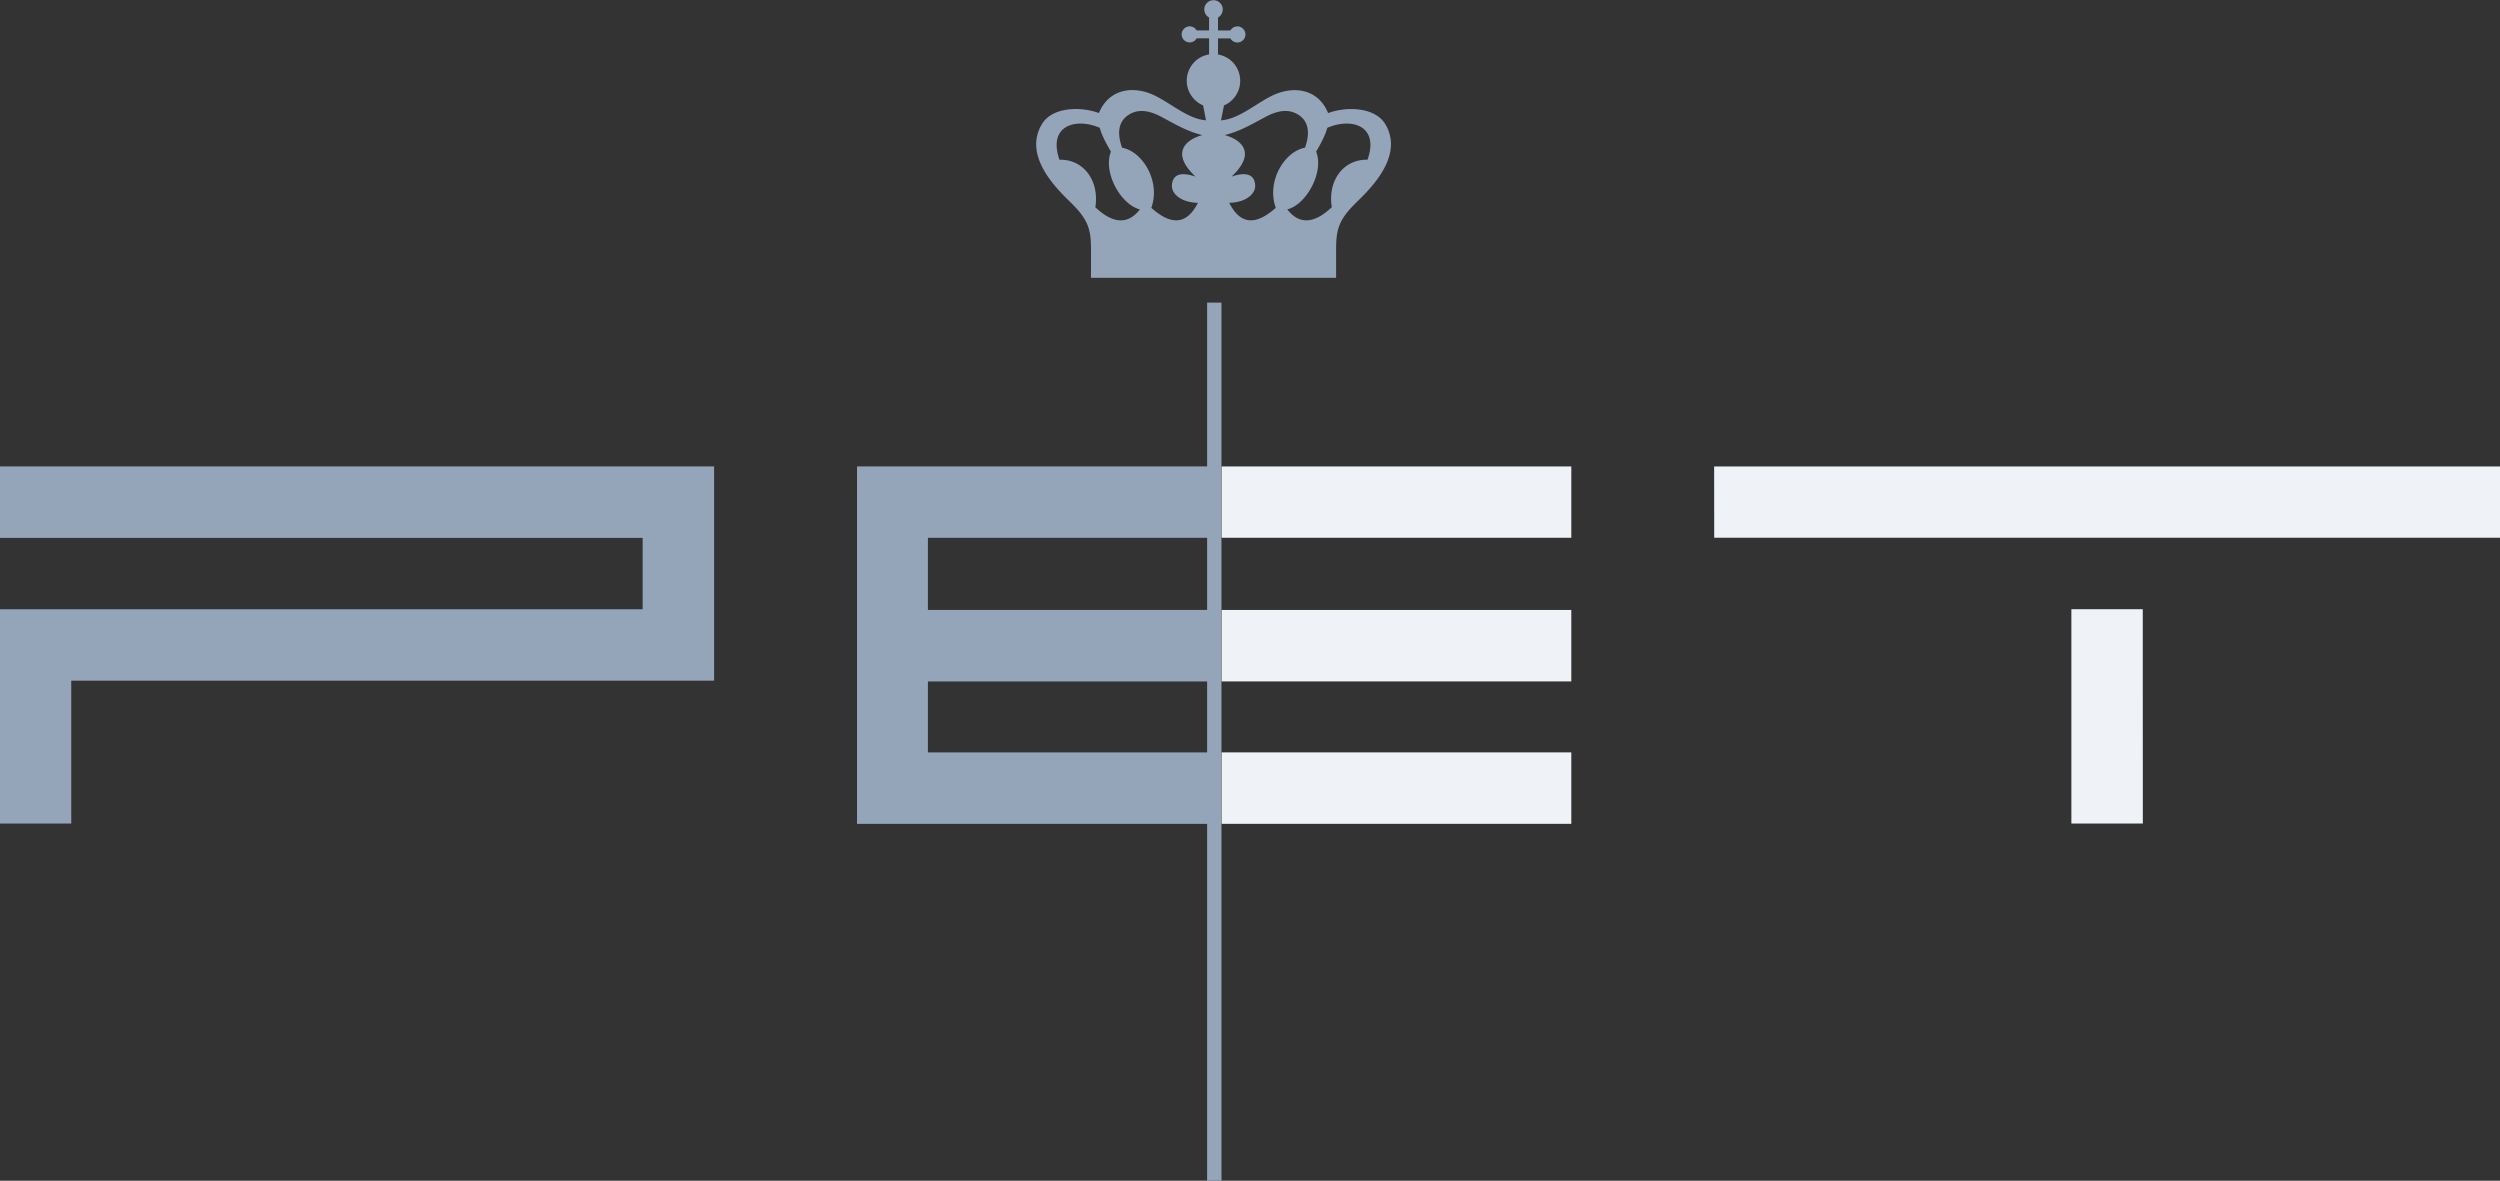
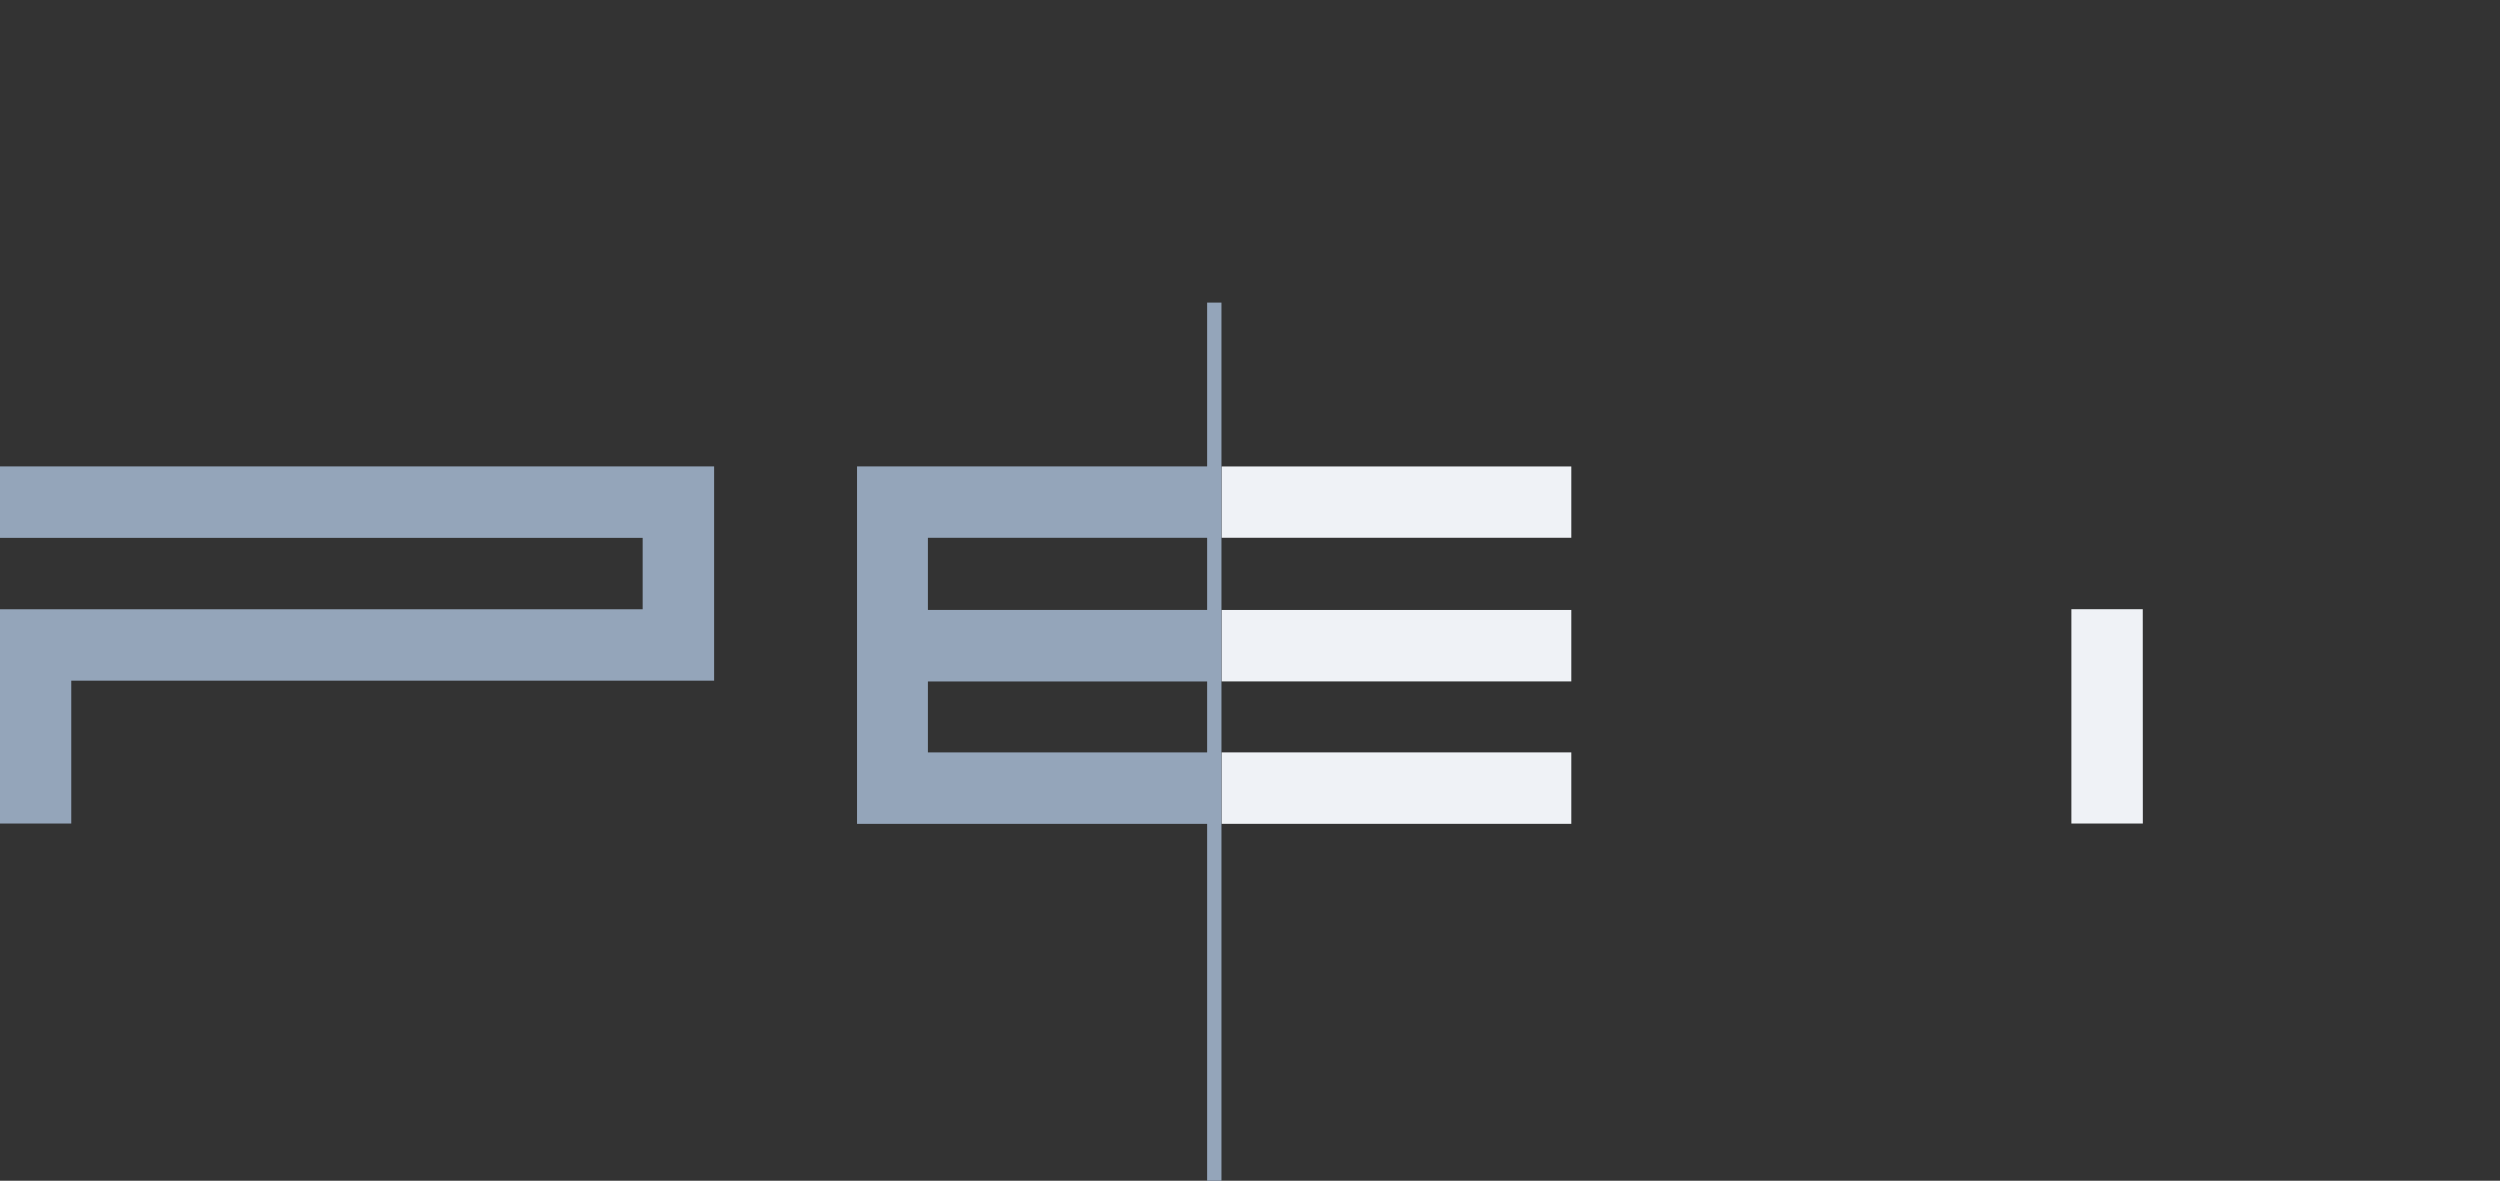
<svg xmlns="http://www.w3.org/2000/svg" width="993.988" height="469.464" viewBox="0 0 262.993 124.212" id="svg5">
  <rect x="0" y="0" width="262.993" height="124.212" fill="#333333" stroke="none" />
  <defs id="defs2">
    <clipPath id="clipPath868">
-       <path d="M245.666 124.725H349.61v49.093H245.666z" id="path866" />
-     </clipPath>
+       </clipPath>
  </defs>
  <g id="layer1">
    <g id="g928">
-       <path d="M-26.147 157.246h11.526V156.2h-11.527z" id="path844" fill="#eff2f6" stroke-width=".353" transform="translate(367.856 -1071.197) scale(7.172)" />
      <path d="M-19.86 161.438h-1.048v-3.144h1.047z" id="path846" fill="#eff2f6" stroke-width=".353" transform="translate(367.856 -1071.197) scale(7.172)" />
      <path d="M-28.243 156.2h-5.13v1.046h5.13z" id="path848" fill="#eff2f6" stroke-width=".353" transform="translate(367.856 -1071.197) scale(7.172)" />
      <path d="M-28.243 158.305h-5.13v1.048h5.13z" id="path850" fill="#eff2f6" stroke-width=".353" transform="translate(367.856 -1071.197) scale(7.172)" />
-       <path d="M-28.243 160.394h-5.13v1.048h5.13z" id="path852" fill="#eff2f6" stroke-width=".353" transform="translate(367.856 -1071.197) scale(7.172)" />
+       <path d="M-28.243 160.394h-5.13v1.048h5.13" id="path852" fill="#eff2f6" stroke-width=".353" transform="translate(367.856 -1071.197) scale(7.172)" />
      <g id="g854">
        <path d="M0 0v-2.97h26.722v-2.97H0v-8.91h2.963v5.942h26.73V0z" id="path856" fill="#94a5ba" transform="matrix(2.53 0 0 -2.53 0 49.065)" />
      </g>
      <g id="g858">
        <path d="M0 0v-6.81h-14.557V-21.675H0v-14.838h.596V0zm-11.61-9.78H0v-3h-11.61zm0-5.972H0v-2.952h-11.61z" id="path860" fill="#94a5ba" transform="matrix(2.53 0 0 -2.53 126.986 31.832)" />
      </g>
      <g id="g862">
        <g id="g864" clip-path="url(#clipPath868)" transform="matrix(2.53 0 0 -2.53 -621.567 439.783)">
          <g id="g870">
            <path d="M0 0c-.97.03-1.665-.832-1.486-1.974-.427-.4-1.186-.95-1.85-.09.796.202 1.536 1.55 1.2 2.402.2.337.398.725.462.988C-.674 1.762.504 1.426 0 0m-3.815-2c-.41-.353-1.3-1.064-1.935.21.646.01 1.133.347 1.074.78-.048.394-.37.52-.98.307 1.15 1.08.252 1.588-.282 1.728.647.163 1.1.44 1.713.765.61.324 1.034.287 1.362.073.323-.212.528-.612.264-1.362C-3.45.35-4.213-.9-3.814-2M-7.15-.704c-.613.214-.93.087-.98-.307-.057-.433.43-.77 1.078-.78-.64-1.274-1.53-.563-1.938-.21.398 1.1-.364 2.35-1.216 2.5-.263.75-.062 1.15.265 1.363.325.214.75.25 1.36-.073.612-.326 1.062-.602 1.713-.765-.535-.14-1.428-.648-.282-1.728m-4.166-1.27C-11.142-.834-11.84.03-12.808 0c-.498 1.426.68 1.762 1.677 1.326.06-.263.263-.65.462-.988-.338-.85.4-2.2 1.204-2.403-.663-.86-1.43-.31-1.852.09M.742 1.476c-.442.737-1.656.737-2.382.464-.386.973-1.41 1.2-2.4.688-.672-.35-1.34-.94-2.052-.99l.124.62c.406.174.674.577.674 1.022 0 .543-.384 1.003-.918 1.095l-.005.003v.667h.515a.335.335 0 0 1 .622.114.34.34 0 0 1-.28.383.343.343 0 0 1-.342-.165h-.515v.538a.384.384 0 0 1-.246.715.385.385 0 0 1-.32-.438.38.38 0 0 1 .195-.277v-.538h-.517a.338.338 0 0 1-.34.166.337.337 0 0 1-.28-.38c.03-.185.2-.308.382-.28a.33.33 0 0 1 .238.165h.517v-.667l-.008-.003a1.107 1.107 0 0 1-.92-1.095c0-.445.274-.848.68-1.023l.12-.62c-.71.05-1.375.64-2.052.99-.985.514-2.01.286-2.4-.688-.727.272-1.937.272-2.373-.465-.762-1.28.512-2.588 1.18-3.234.738-.72.863-1.117.863-1.96v-1.192H-1.306v1.19c0 .845.12 1.24.86 1.963C.22-1.112 1.5.197.743 1.476" id="path872" fill="#94a5ba" transform="translate(302.54 167.185)" />
          </g>
        </g>
      </g>
    </g>
  </g>
</svg>